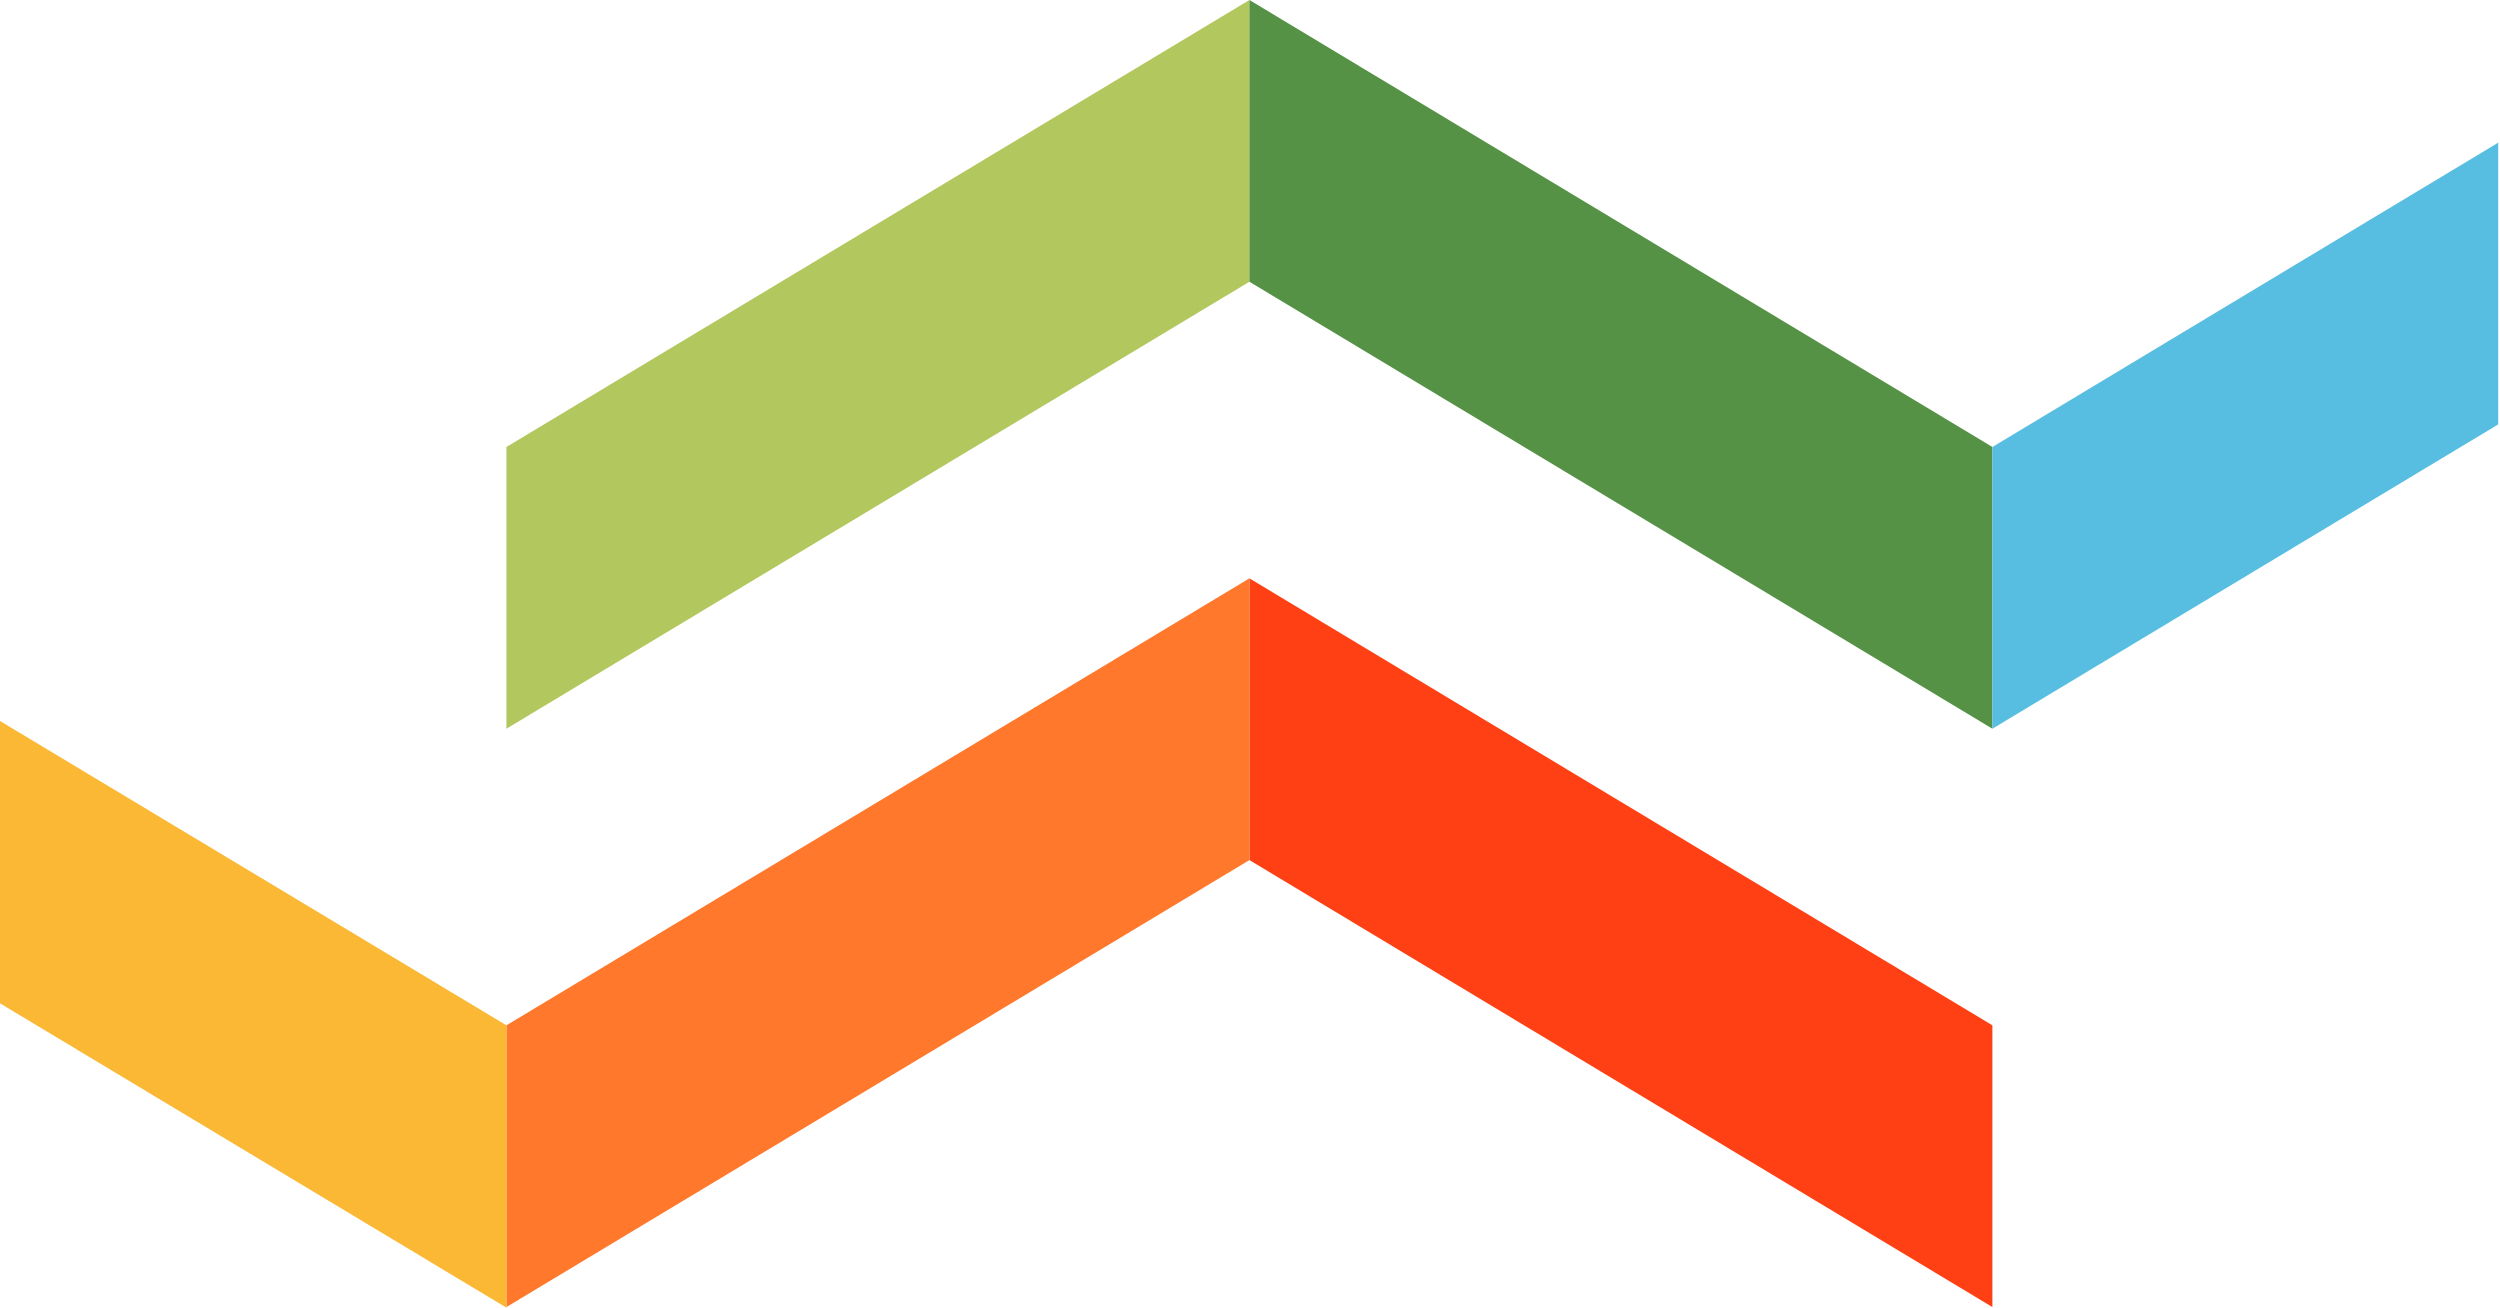
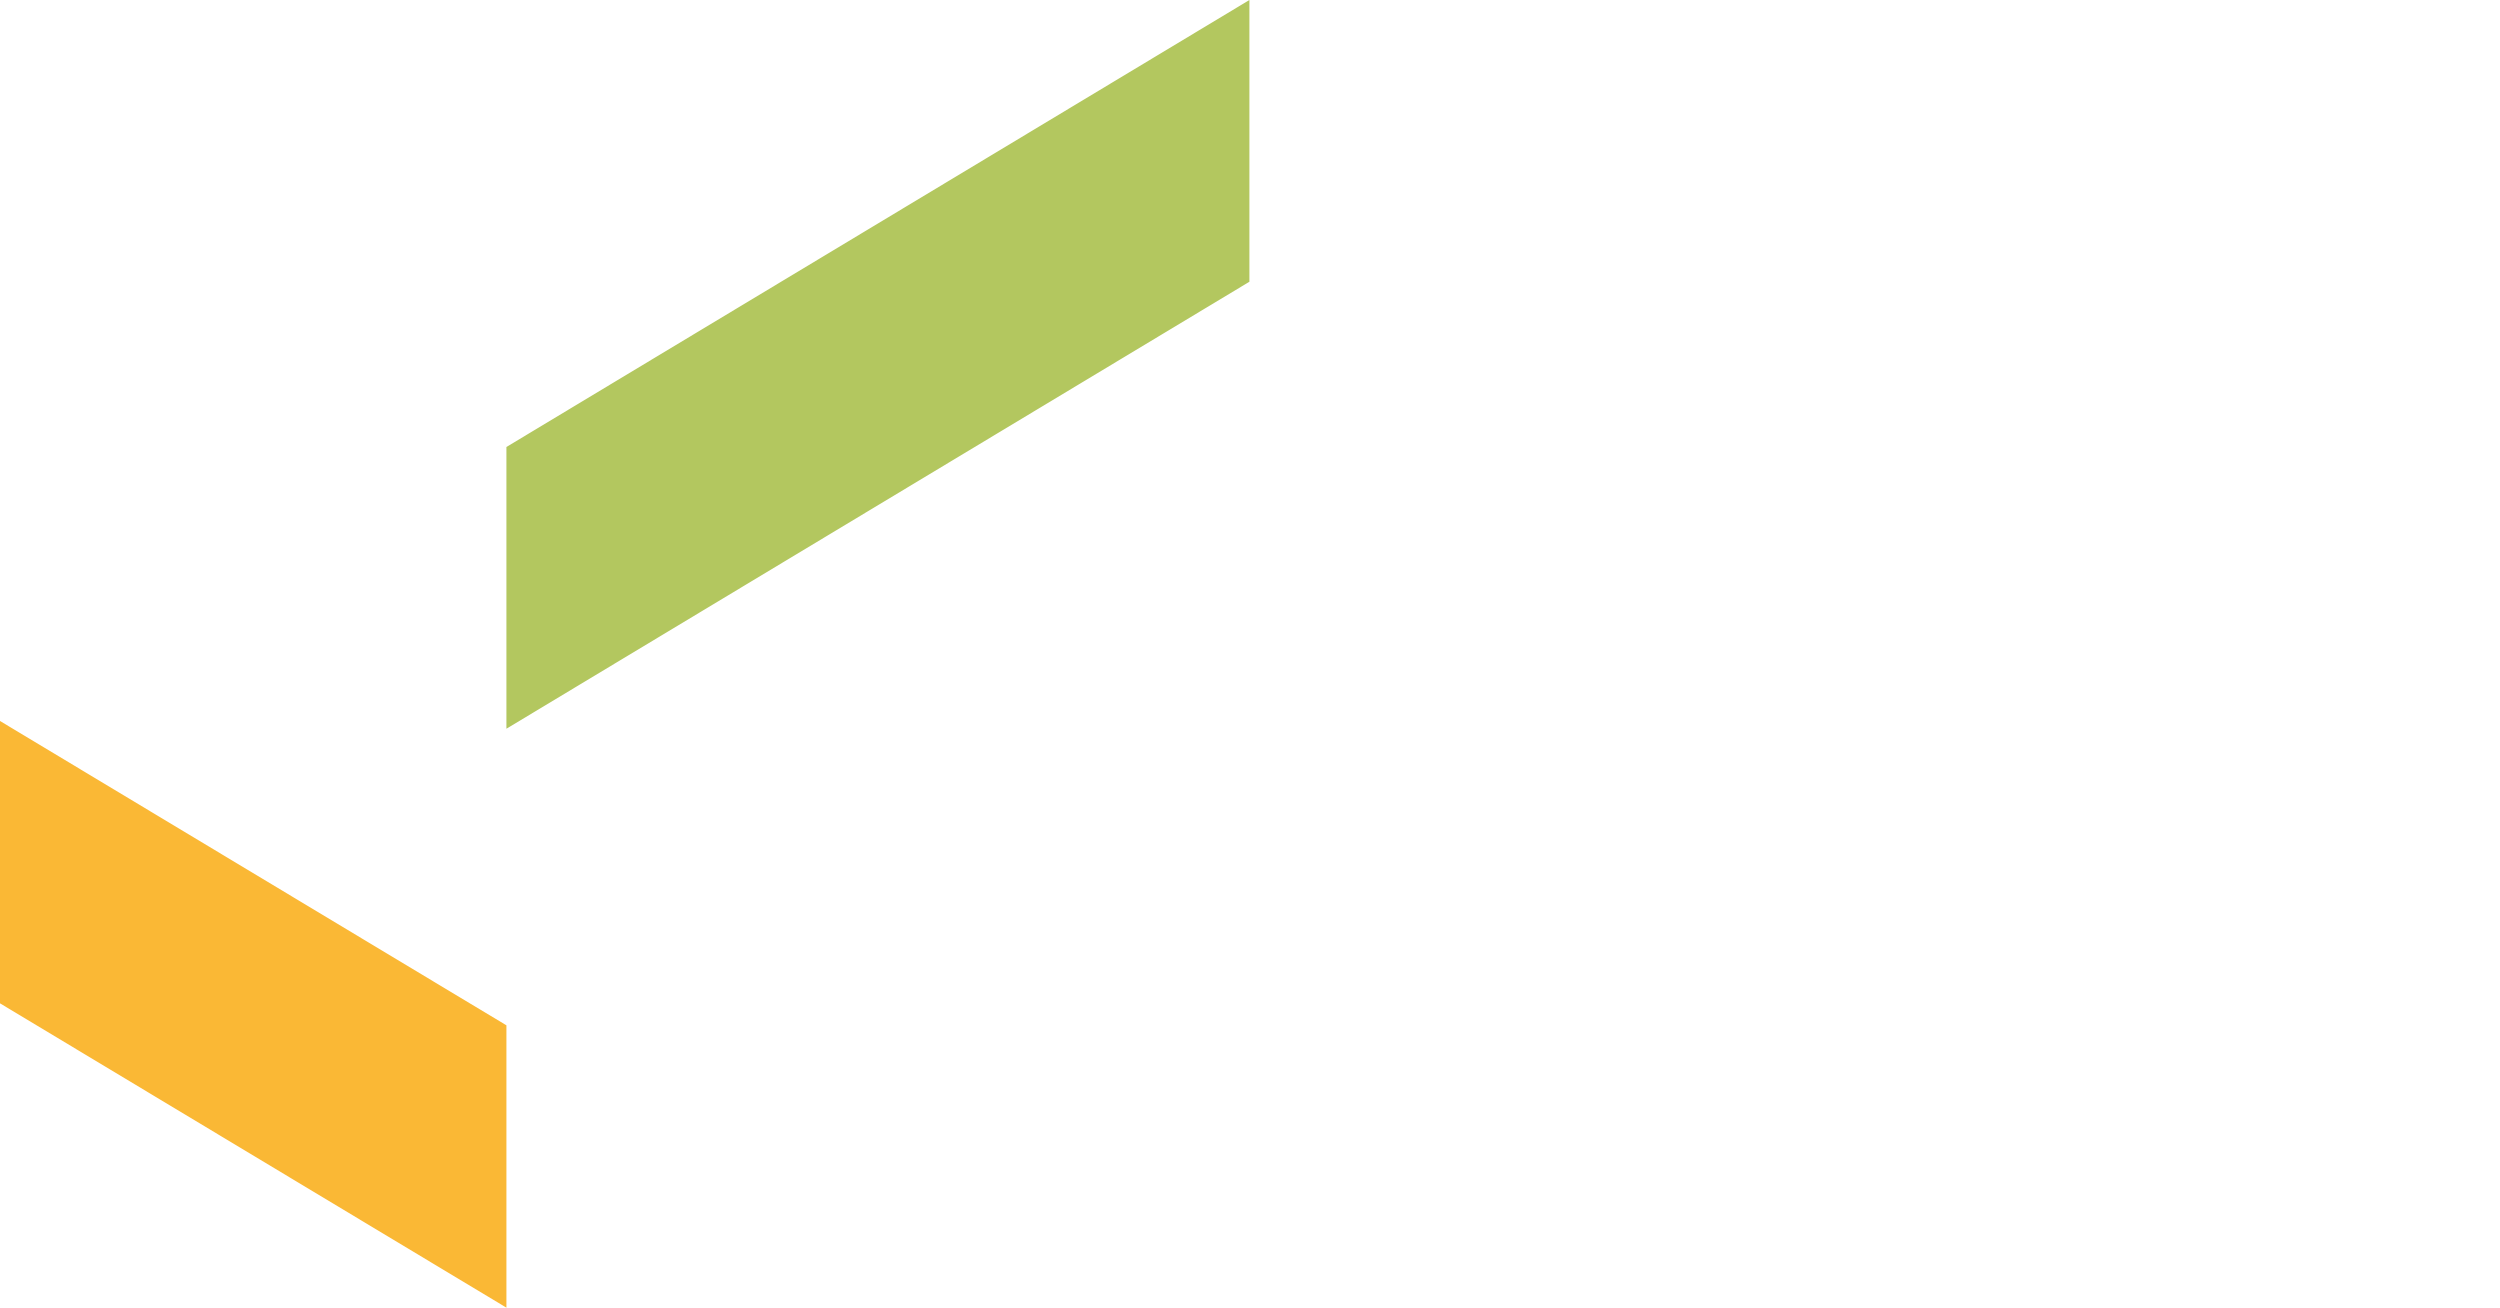
<svg xmlns="http://www.w3.org/2000/svg" version="1.1" viewBox="0 0 420.6 220">
  <defs>
    <style>
      .cls-1 {
        fill: #fab835;
      }

      .cls-2 {
        fill: #57bee1;
      }

      .cls-3 {
        fill: #559246;
      }

      .cls-4 {
        fill: #ff782b;
      }

      .cls-5 {
        fill: #ff4014;
      }

      .cls-6 {
        fill: #b3c75f;
      }
    </style>
  </defs>
  <g>
    <g id="Layer_1">
      <g>
        <polygon class="cls-6" points="210.2 47.4 85.2 122.6 85.2 75.2 210.2 0 210.2 47.4" />
-         <polygon class="cls-3" points="210.2 47.4 335.2 122.6 335.2 75.2 210.2 0 210.2 47.4" />
-         <polyline class="cls-2" points="420.3 71.4 335.2 122.6 335.2 75.2 420.3 24" />
-         <path class="cls-2" d="M420.6,71.4" />
        <path class="cls-2" d="M420.6,24" />
-         <polygon class="cls-5" points="210.2 144.7 335.2 219.9 335.2 172.5 210.2 97.3 210.2 144.7" />
-         <polygon class="cls-4" points="210.2 144.7 85.2 219.9 85.2 172.5 210.2 97.3 210.2 144.7" />
        <polyline class="cls-1" points="0 168.8 85.2 220 85.2 172.5 0 121.3" />
      </g>
    </g>
  </g>
</svg>